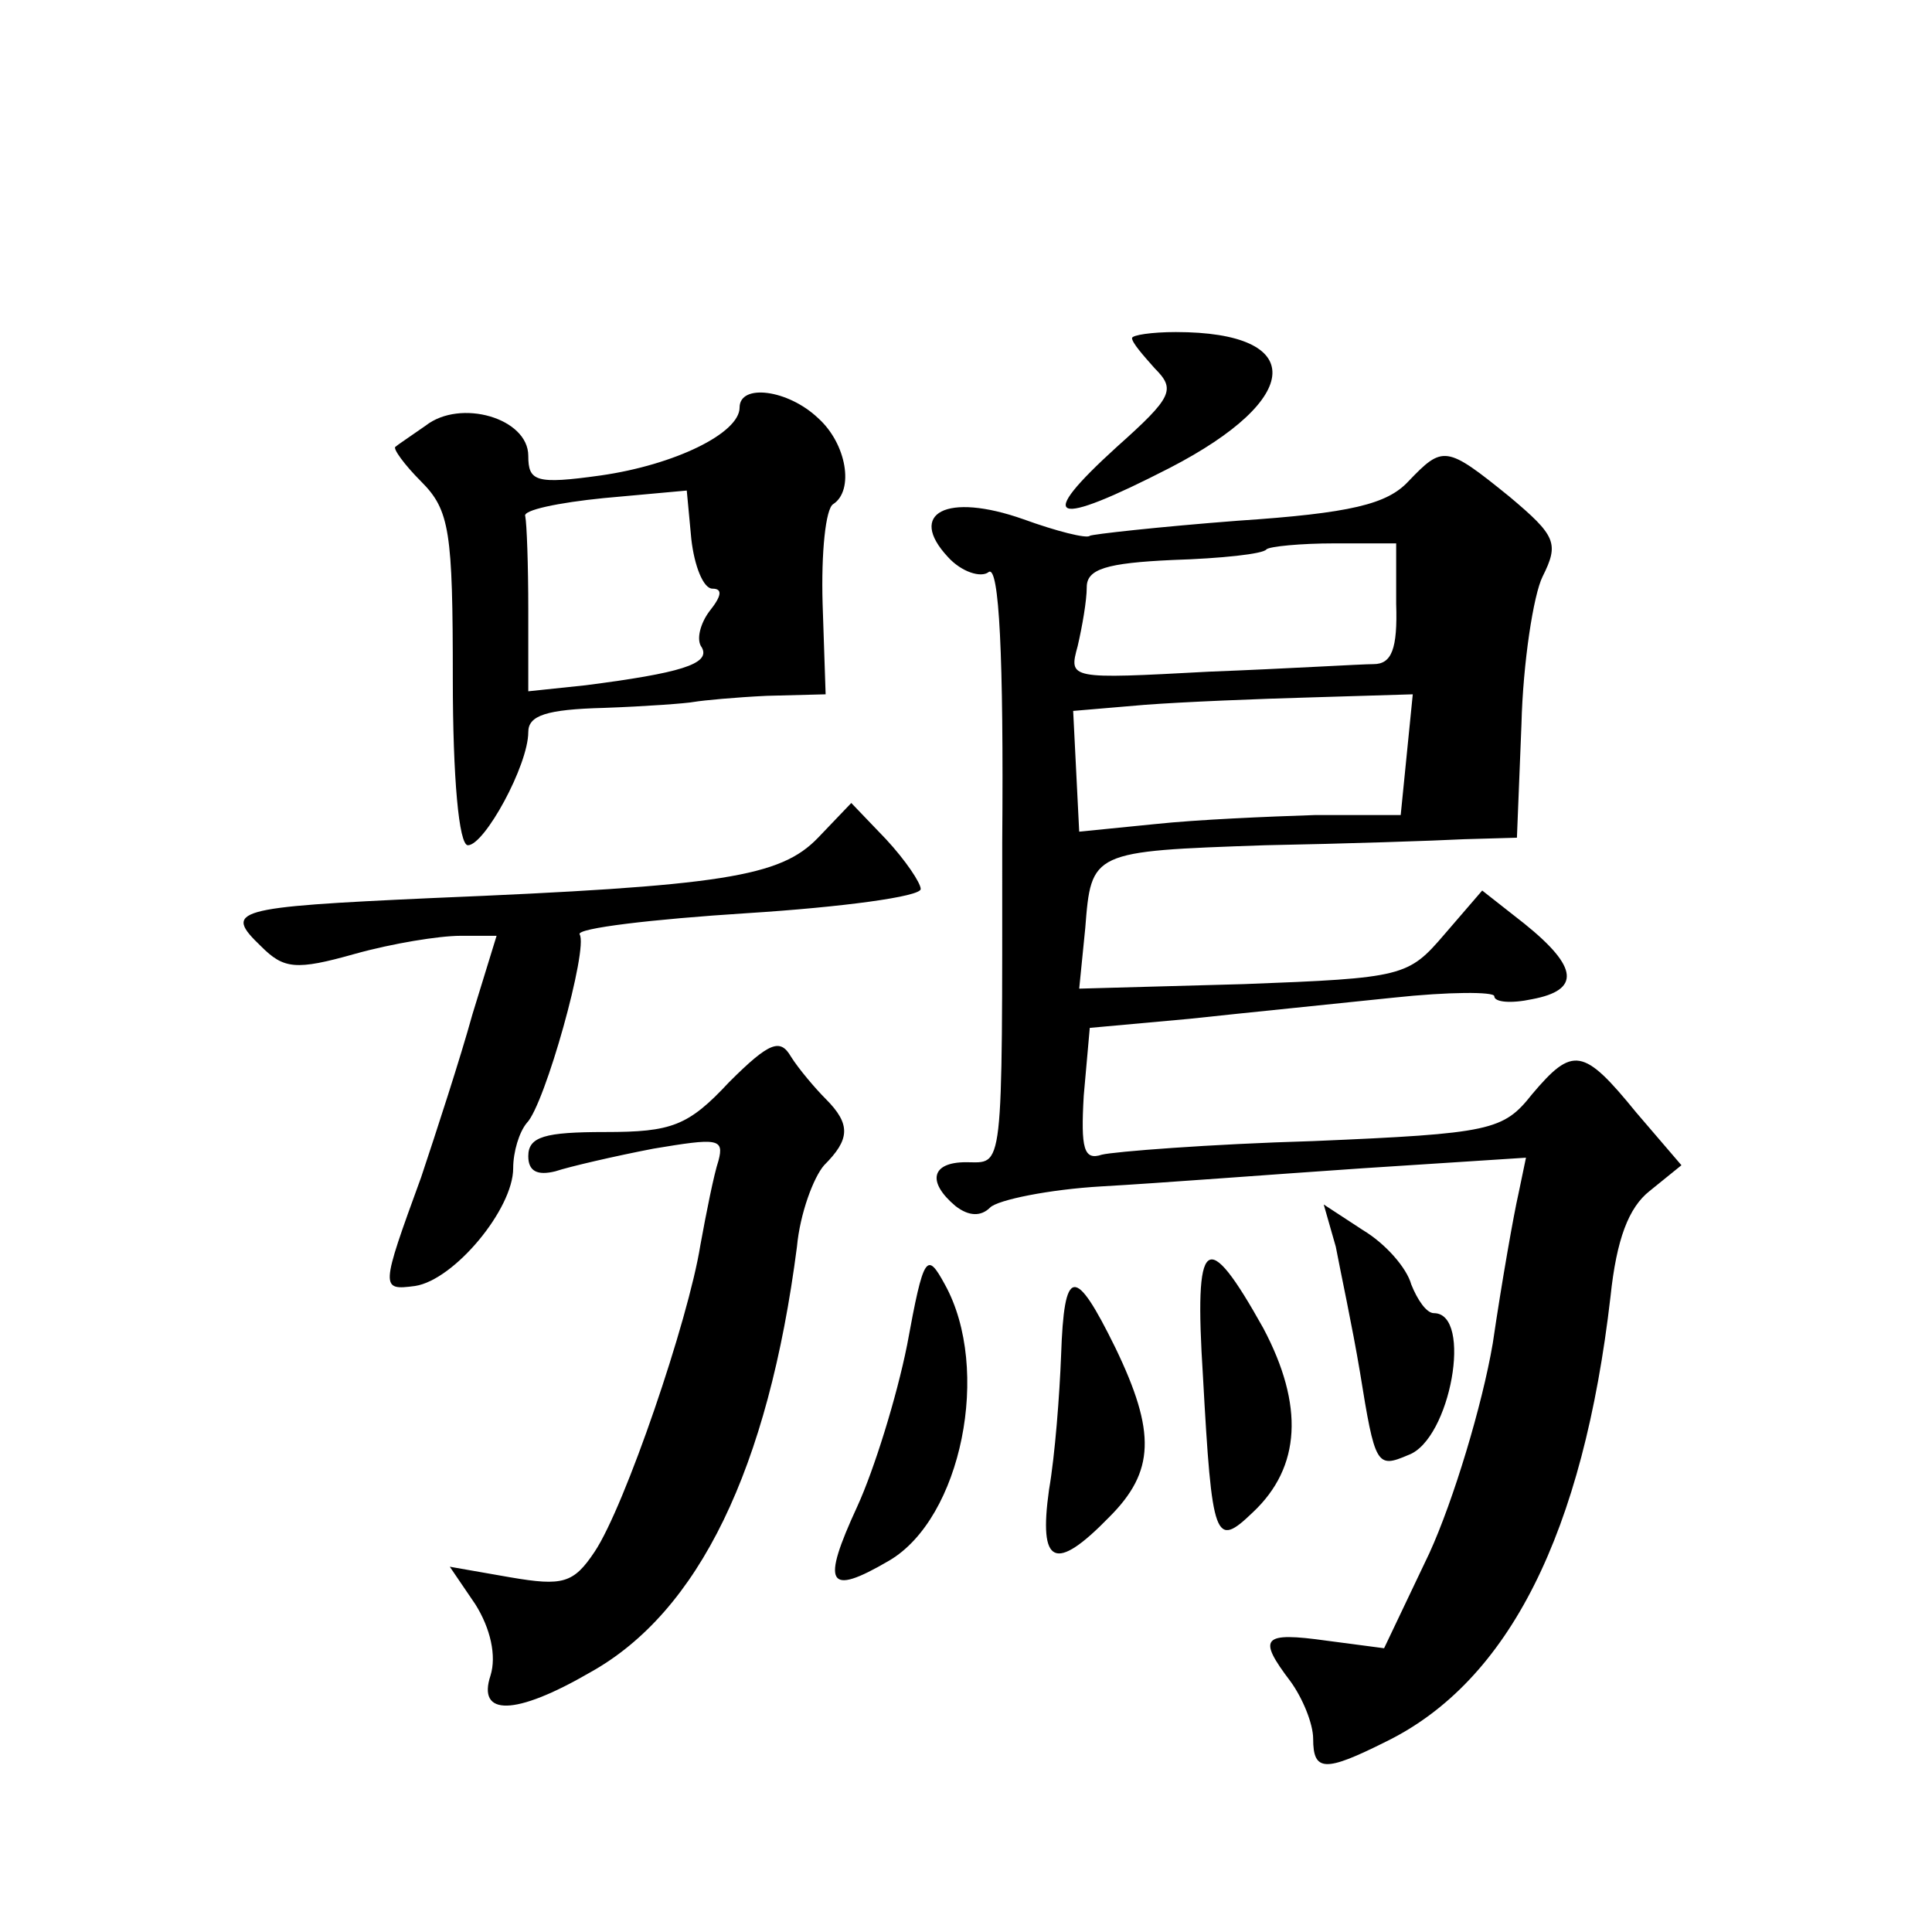
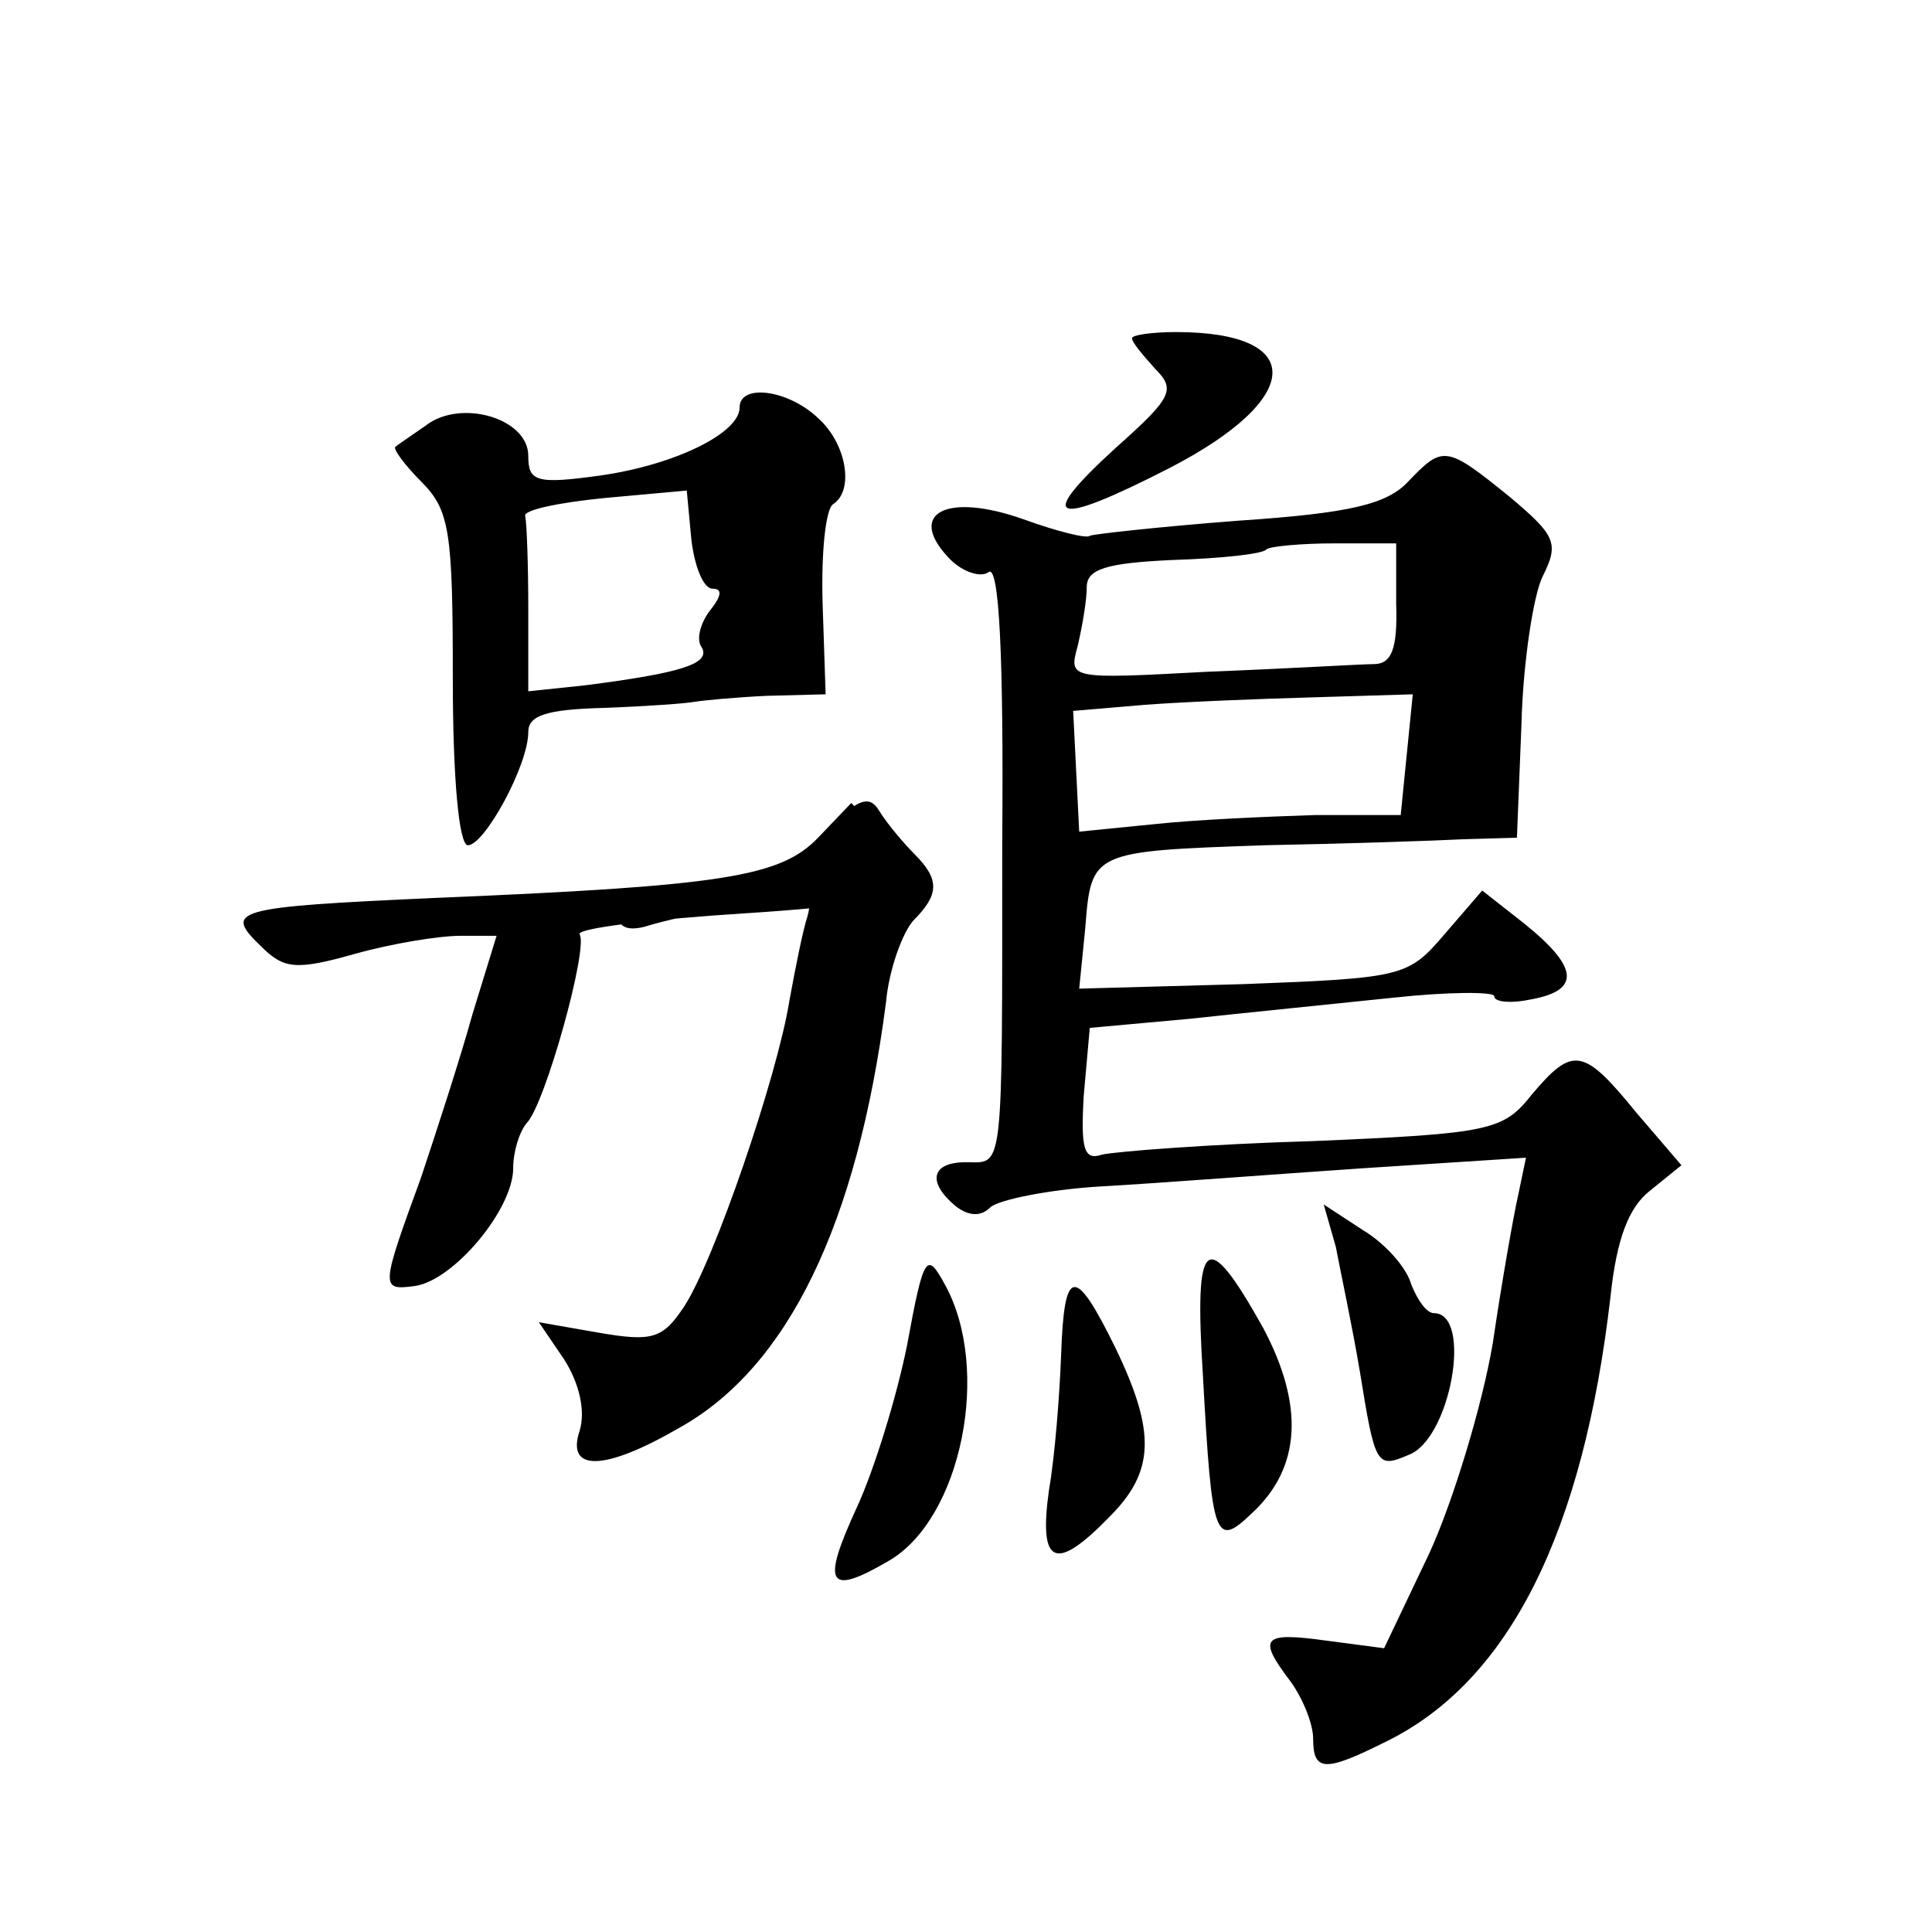
<svg xmlns="http://www.w3.org/2000/svg" version="1.0" width="128pt" height="128pt" viewBox="0 0 128 128" preserveAspectRatio="xMidYMid meet">
  <g transform="translate(0,128) scale(0.1,-0.1)" fill="#0" stroke="none">
-     <path d="M750 1056 c0 -3 7 -11 15 -20 14 -14 12 -19 -25 -52 -55 -50 -43 -54 35 -14 89 46 91 90 4 90 -16 0 -29 -2 -29 -4z M490 1010 c0 -17 -43 -38 -92 -45 -43 -6 -48 -4 -48 13 0 25 -45 38 -68 20 -10 -7 -19 -13 -20 -14 -2 -1 6 -12 17 -23 19 -19 21 -33 21 -131 0 -65 4 -110 10 -110 11 0 40 53 40 75 0 11 12 15 50 16 28 1 55 3 60 4 6 1 27 3 48 4 l39 1 -2 60 c-1 34 2 63 7 66 14 9 9 40 -10 57 -20 19 -52 23 -52 7z m-18 -120 c7 0 6 -5 -2 -15 -6 -8 -9 -19 -5 -24 6 -11 -15 -17 -77 -25 l-38 -4 0 54 c0 30 -1 57 -2 62 -2 4 22 9 52 12 l55 5 3 -32 c2 -18 8 -33 14 -33z M933 961 c-14 -15 -38 -21 -113 -26 -52 -4 -97 -9 -98 -10 -2 -2 -22 3 -44 11 -51 18 -77 4 -50 -25 9 -10 22 -14 27 -10 7 5 10 -56 9 -179 0 -223 1 -212 -24 -212 -23 0 -26 -13 -7 -29 9 -7 17 -7 23 -1 5 5 39 12 74 14 36 2 114 8 173 12 l108 7 -5 -24 c-3 -13 -11 -58 -17 -99 -7 -41 -26 -104 -42 -139 l-30 -63 -38 5 c-43 6 -46 2 -24 -27 8 -11 15 -28 15 -38 0 -22 8 -22 48 -2 82 40 131 139 149 295 4 38 12 59 26 70 l21 17 -30 35 c-35 43 -42 44 -69 12 -19 -24 -27 -26 -145 -31 -69 -2 -132 -7 -140 -9 -12 -4 -14 4 -12 39 l4 45 66 6 c37 4 97 10 135 14 37 4 67 4 67 1 0 -4 11 -5 25 -2 32 6 31 21 -5 50 l-28 22 -25 -29 c-24 -28 -27 -29 -133 -33 l-109 -3 4 40 c4 51 4 51 119 55 53 1 113 3 132 4 l35 1 3 75 c1 41 8 86 14 98 11 22 9 27 -22 53 -42 34 -44 34 -67 10z m-8 -81 c1 -30 -3 -40 -15 -40 -8 0 -57 -3 -109 -5 -93 -5 -93 -5 -87 17 3 13 6 30 6 39 0 12 13 16 57 18 32 1 60 4 62 7 2 2 23 4 45 4 l41 0 0 -40z m7 -100 l-4 -40 -57 0 c-31 -1 -78 -3 -106 -6 l-50 -5 -2 40 -2 40 47 4 c26 2 76 4 112 5 l66 2 -4 -40z M542 725 c-25 -26 -63 -32 -256 -40 -132 -6 -138 -8 -113 -32 15 -15 23 -16 62 -5 25 7 56 12 70 12 l24 0 -16 -52 c-8 -29 -24 -78 -34 -108 -27 -74 -27 -75 -4 -72 26 4 65 51 65 78 0 11 4 24 9 30 12 12 41 116 35 125 -2 4 48 10 111 14 63 4 115 11 115 16 0 4 -10 19 -23 33 l-23 24 -22 -23z M483 563 c-27 -29 -38 -33 -82 -33 -40 0 -51 -3 -51 -16 0 -10 6 -13 18 -10 9 3 39 10 65 15 42 7 47 7 43 -8 -3 -9 -8 -34 -12 -56 -8 -50 -50 -173 -70 -203 -14 -21 -21 -23 -56 -17 l-40 7 17 -25 c10 -16 14 -34 10 -47 -9 -27 16 -27 66 2 72 40 118 135 137 282 2 22 11 46 18 54 17 17 18 27 1 44 -7 7 -18 20 -23 28 -7 12 -14 10 -41 -17z M885 454 c3 -16 11 -53 16 -83 10 -62 11 -64 32 -55 28 10 43 94 17 94 -5 0 -11 9 -15 19 -3 11 -17 27 -32 36 l-26 17 8 -28z M601 389 c-7 -35 -22 -83 -33 -107 -24 -52 -20 -60 21 -36 48 28 68 127 37 183 -12 22 -14 20 -25 -40z M797 368 c6 -109 8 -114 33 -90 32 30 34 71 7 122 -38 68 -46 62 -40 -32z M703 382 c-1 -26 -4 -66 -8 -89 -7 -50 4 -55 40 -18 30 30 31 56 4 112 -27 55 -34 54 -36 -5z" />
+     <path d="M750 1056 c0 -3 7 -11 15 -20 14 -14 12 -19 -25 -52 -55 -50 -43 -54 35 -14 89 46 91 90 4 90 -16 0 -29 -2 -29 -4z M490 1010 c0 -17 -43 -38 -92 -45 -43 -6 -48 -4 -48 13 0 25 -45 38 -68 20 -10 -7 -19 -13 -20 -14 -2 -1 6 -12 17 -23 19 -19 21 -33 21 -131 0 -65 4 -110 10 -110 11 0 40 53 40 75 0 11 12 15 50 16 28 1 55 3 60 4 6 1 27 3 48 4 l39 1 -2 60 c-1 34 2 63 7 66 14 9 9 40 -10 57 -20 19 -52 23 -52 7z m-18 -120 c7 0 6 -5 -2 -15 -6 -8 -9 -19 -5 -24 6 -11 -15 -17 -77 -25 l-38 -4 0 54 c0 30 -1 57 -2 62 -2 4 22 9 52 12 l55 5 3 -32 c2 -18 8 -33 14 -33z M933 961 c-14 -15 -38 -21 -113 -26 -52 -4 -97 -9 -98 -10 -2 -2 -22 3 -44 11 -51 18 -77 4 -50 -25 9 -10 22 -14 27 -10 7 5 10 -56 9 -179 0 -223 1 -212 -24 -212 -23 0 -26 -13 -7 -29 9 -7 17 -7 23 -1 5 5 39 12 74 14 36 2 114 8 173 12 l108 7 -5 -24 c-3 -13 -11 -58 -17 -99 -7 -41 -26 -104 -42 -139 l-30 -63 -38 5 c-43 6 -46 2 -24 -27 8 -11 15 -28 15 -38 0 -22 8 -22 48 -2 82 40 131 139 149 295 4 38 12 59 26 70 l21 17 -30 35 c-35 43 -42 44 -69 12 -19 -24 -27 -26 -145 -31 -69 -2 -132 -7 -140 -9 -12 -4 -14 4 -12 39 l4 45 66 6 c37 4 97 10 135 14 37 4 67 4 67 1 0 -4 11 -5 25 -2 32 6 31 21 -5 50 l-28 22 -25 -29 c-24 -28 -27 -29 -133 -33 l-109 -3 4 40 c4 51 4 51 119 55 53 1 113 3 132 4 l35 1 3 75 c1 41 8 86 14 98 11 22 9 27 -22 53 -42 34 -44 34 -67 10z m-8 -81 c1 -30 -3 -40 -15 -40 -8 0 -57 -3 -109 -5 -93 -5 -93 -5 -87 17 3 13 6 30 6 39 0 12 13 16 57 18 32 1 60 4 62 7 2 2 23 4 45 4 l41 0 0 -40z m7 -100 l-4 -40 -57 0 c-31 -1 -78 -3 -106 -6 l-50 -5 -2 40 -2 40 47 4 c26 2 76 4 112 5 l66 2 -4 -40z M542 725 c-25 -26 -63 -32 -256 -40 -132 -6 -138 -8 -113 -32 15 -15 23 -16 62 -5 25 7 56 12 70 12 l24 0 -16 -52 c-8 -29 -24 -78 -34 -108 -27 -74 -27 -75 -4 -72 26 4 65 51 65 78 0 11 4 24 9 30 12 12 41 116 35 125 -2 4 48 10 111 14 63 4 115 11 115 16 0 4 -10 19 -23 33 l-23 24 -22 -23z c-27 -29 -38 -33 -82 -33 -40 0 -51 -3 -51 -16 0 -10 6 -13 18 -10 9 3 39 10 65 15 42 7 47 7 43 -8 -3 -9 -8 -34 -12 -56 -8 -50 -50 -173 -70 -203 -14 -21 -21 -23 -56 -17 l-40 7 17 -25 c10 -16 14 -34 10 -47 -9 -27 16 -27 66 2 72 40 118 135 137 282 2 22 11 46 18 54 17 17 18 27 1 44 -7 7 -18 20 -23 28 -7 12 -14 10 -41 -17z M885 454 c3 -16 11 -53 16 -83 10 -62 11 -64 32 -55 28 10 43 94 17 94 -5 0 -11 9 -15 19 -3 11 -17 27 -32 36 l-26 17 8 -28z M601 389 c-7 -35 -22 -83 -33 -107 -24 -52 -20 -60 21 -36 48 28 68 127 37 183 -12 22 -14 20 -25 -40z M797 368 c6 -109 8 -114 33 -90 32 30 34 71 7 122 -38 68 -46 62 -40 -32z M703 382 c-1 -26 -4 -66 -8 -89 -7 -50 4 -55 40 -18 30 30 31 56 4 112 -27 55 -34 54 -36 -5z" />
  </g>
</svg>